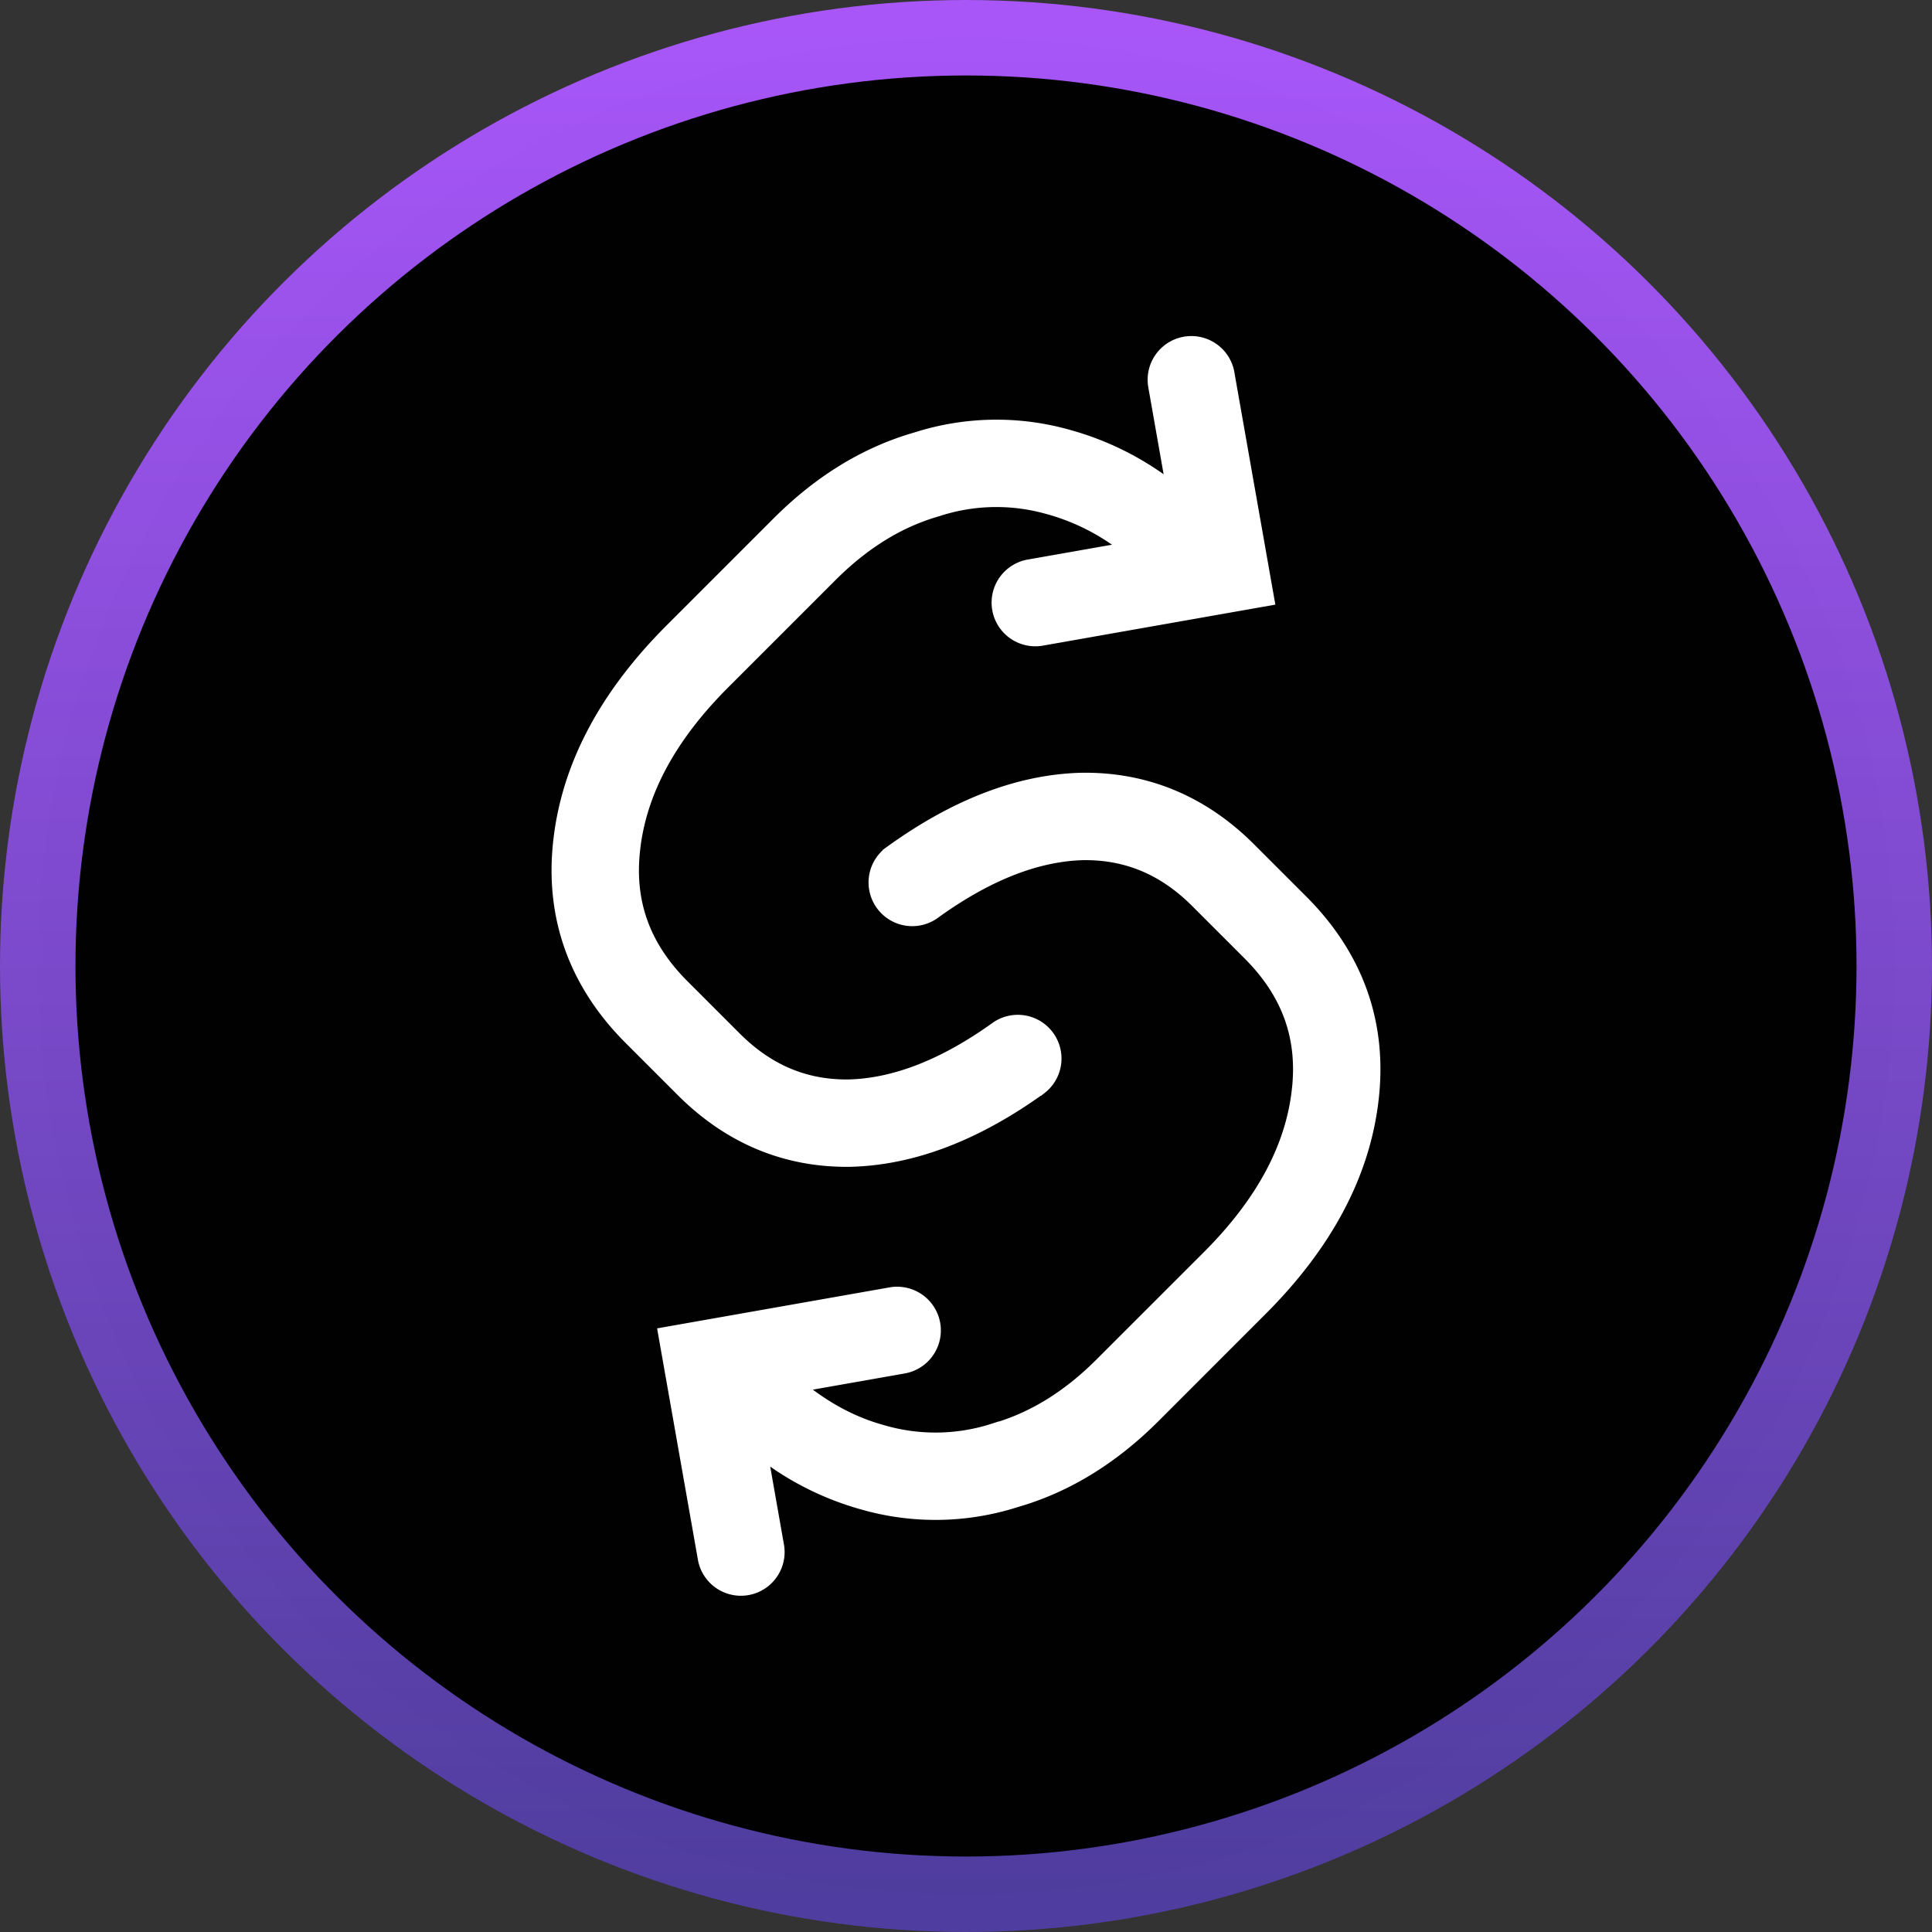
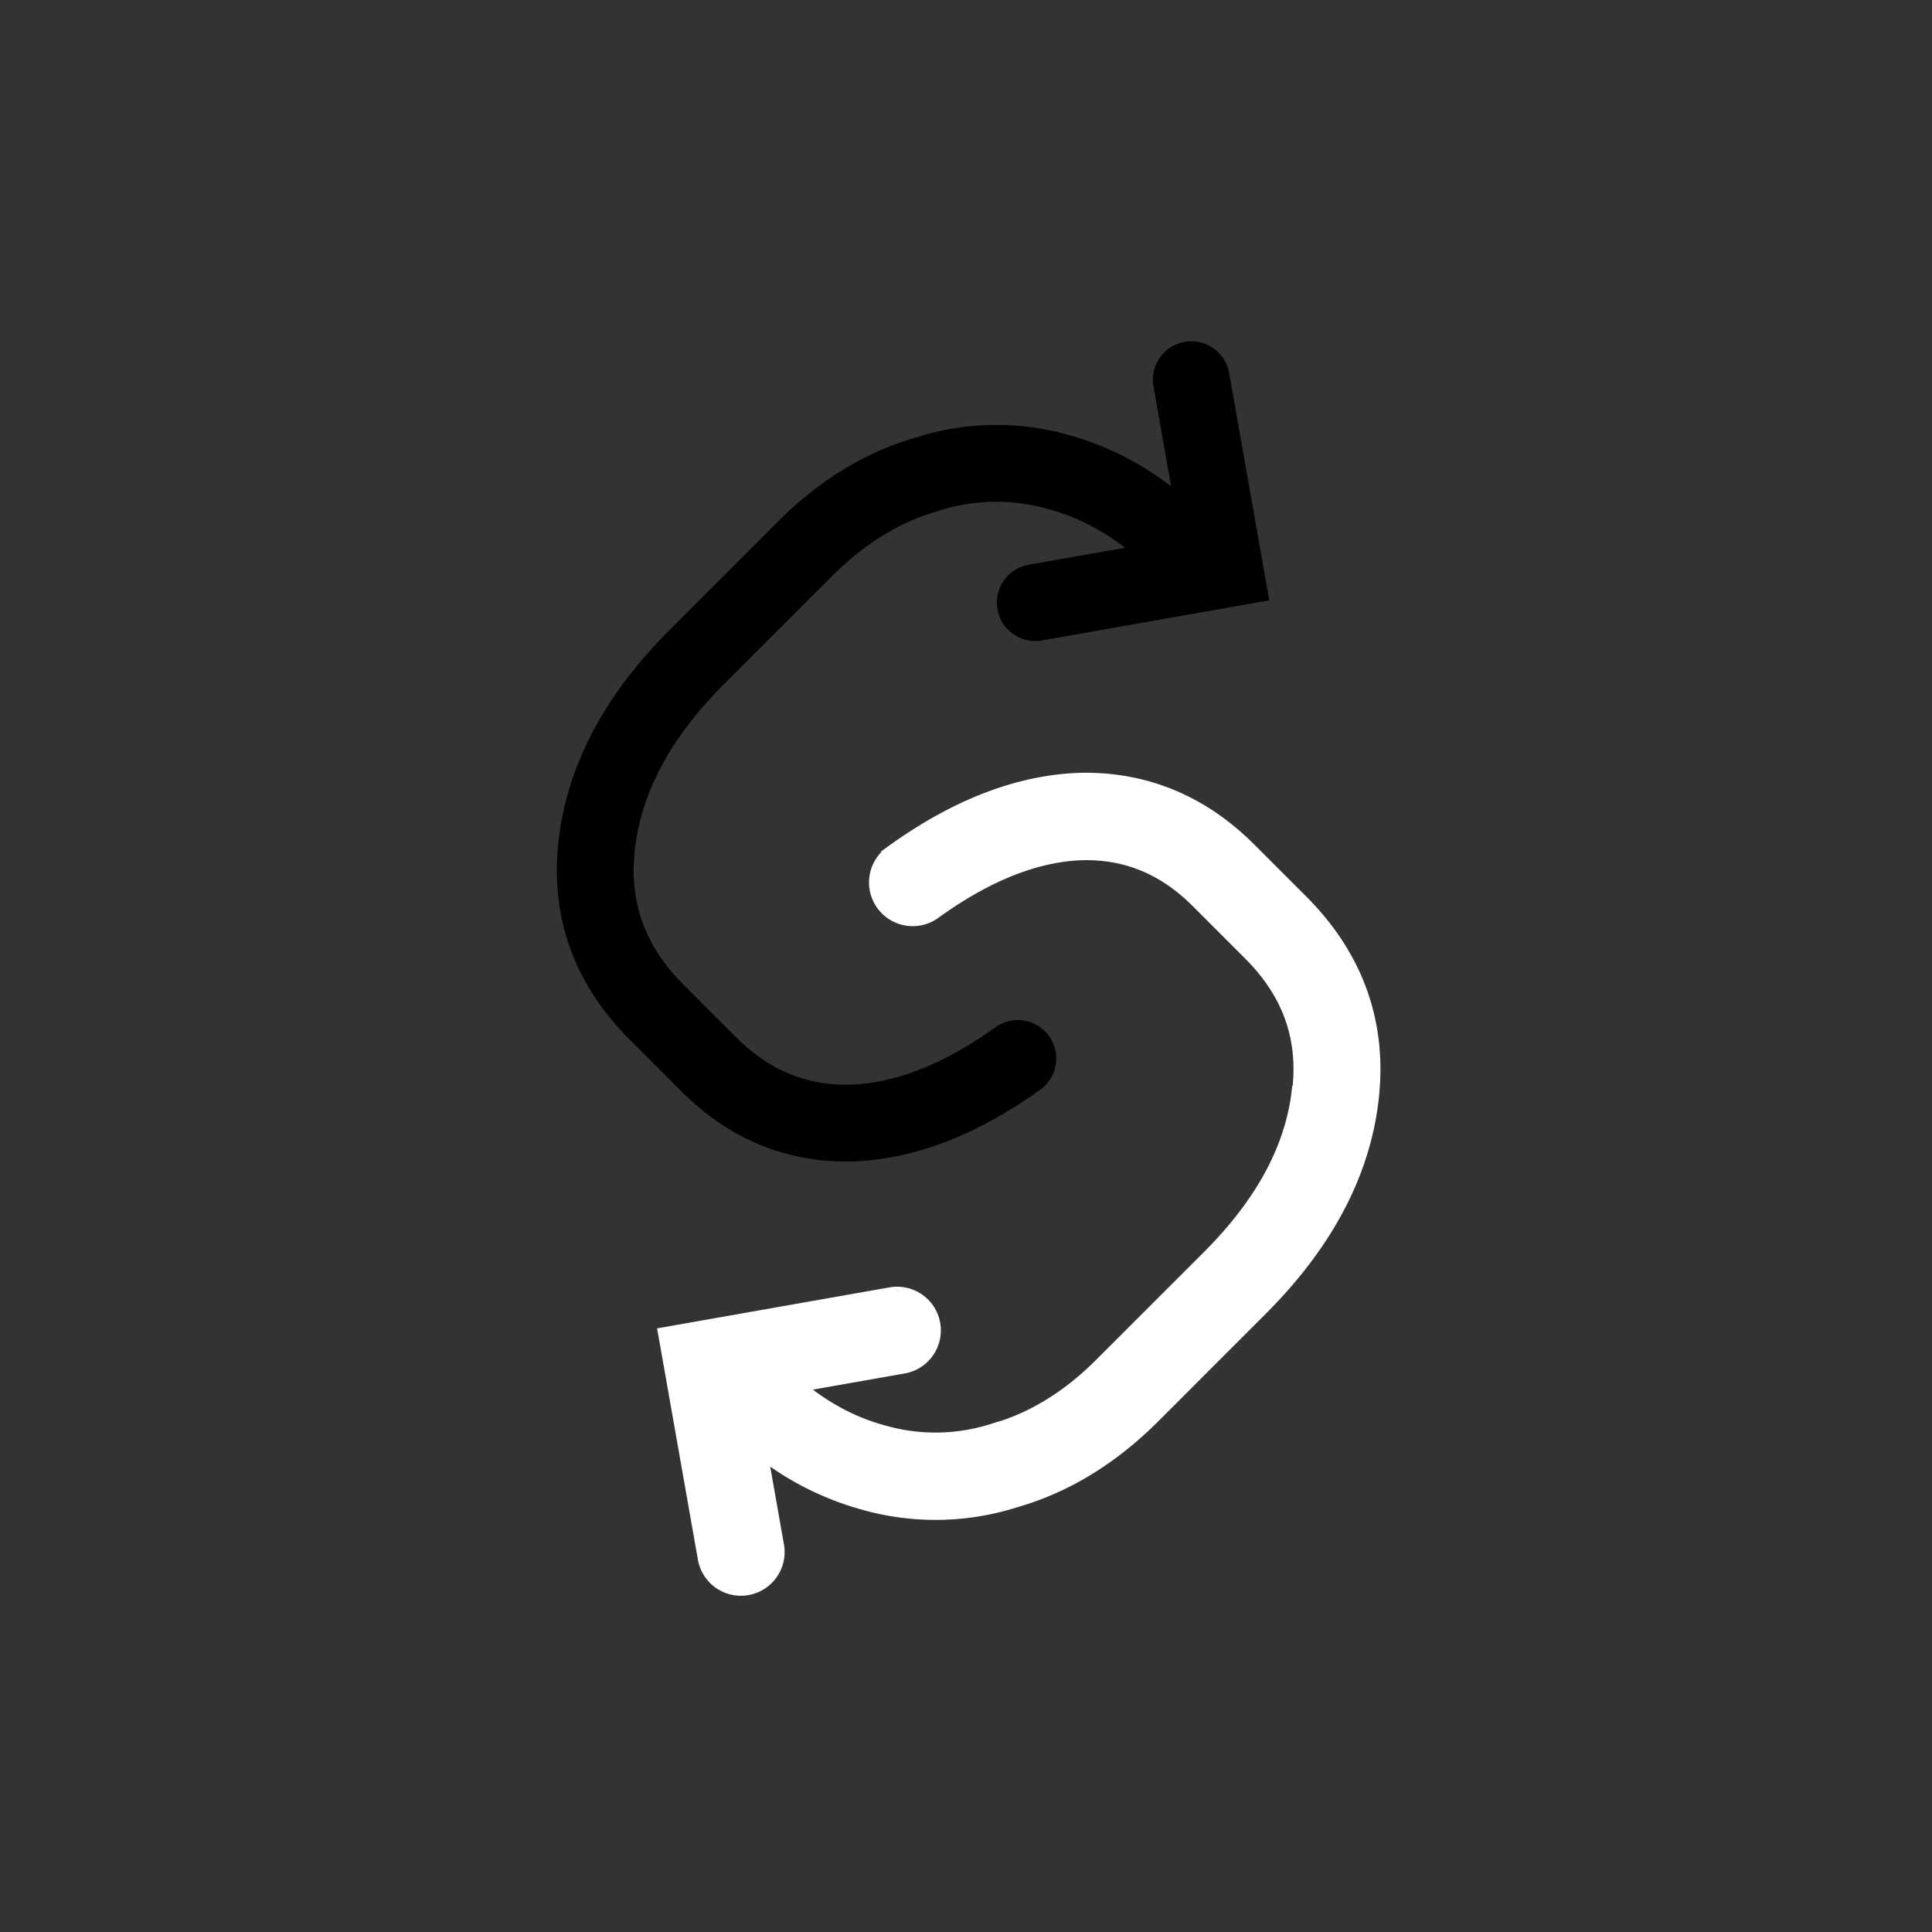
<svg xmlns="http://www.w3.org/2000/svg" xmlns:ns1="http://www.inkscape.org/namespaces/inkscape" xmlns:ns2="http://sodipodi.sourceforge.net/DTD/sodipodi-0.dtd" xmlns:xlink="http://www.w3.org/1999/xlink" ns1:version="1.0 (4035a4f, 2020-05-01)" height="256" width="256" ns2:docname="ChainSwap-TOKEN-Icon.svg" id="svg20" version="1.1" fill="none" viewBox="0 0 256 256">
  <rect x="0" y="0" width="256" height="256" fill="#333333" stroke="none" />
  <defs id="defs24">
    <linearGradient id="linearGradient907" ns1:collect="always">
      <stop id="stop903" offset="0" style="stop-color:#aa57fc;stop-opacity:1" />
      <stop id="stop905" offset="1" style="stop-color:#503ea1;stop-opacity:1" />
    </linearGradient>
    <linearGradient gradientTransform="matrix(0.961,0,0,0.961,227.399,-291.649)" y2="170.301" x2="24.561" y1="170.301" x1="-231.439" gradientUnits="userSpaceOnUse" id="linearGradient911" xlink:href="#linearGradient907" ns1:collect="always" />
  </defs>
  <ns2:namedview ns1:current-layer="svg20" ns1:cy="161.98928" ns1:cx="108.88825" ns1:zoom="1.3547806" showgrid="false" id="namedview22" ns1:window-height="480" ns1:window-width="640" ns1:pageshadow="2" ns1:pageopacity="0" guidetolerance="10" gridtolerance="10" objecttolerance="10" borderopacity="1" bordercolor="#666666" pagecolor="#ffffff" />
-   <circle r="123" transform="rotate(90)" cy="-128" cx="128" id="path34" style="opacity:0.98;fill:#000000;fill-rule:evenodd;stroke:url(#linearGradient911);stroke-width:10;stroke-miterlimit:4;stroke-dasharray:none" />
  <path style="stroke-width:4.655" id="path10" fill="currentColor" d="m 162.881,49.468 a 5.093,5.093 0 1 0 -10.031,1.769 l 2.327,13.21 a 39.005,39.005 0 0 0 -13.377,-6.754 35.081,35.081 0 0 0 -20.438,0.279 c -6.786,1.946 -12.902,5.753 -18.353,11.203 L 88.809,83.376 c -8.467,8.471 -13.61,17.771 -14.783,27.899 -1.192,10.152 2.034,19.098 9.374,26.438 l 6.917,6.917 c 6.195,6.191 13.694,9.384 22.263,9.281 h 0.056 c 8.527,-0.2 17.003,-3.612 25.358,-9.635 a 5.092,5.092 0 0 0 -5.949,-8.257 c -7.224,5.199 -13.731,7.568 -19.614,7.713 -5.669,0.06 -10.561,-1.95 -14.913,-6.302 l -6.917,-6.917 c -5.222,-5.222 -7.28,-11.11 -6.461,-18.05 v -0.014 c 0.838,-7.294 4.58,-14.583 11.869,-21.872 L 110.21,76.376 c 4.422,-4.422 9.095,-7.229 14.01,-8.634 l 0.07,-0.019 0.06,-0.023 a 24.911,24.911 0 0 1 14.676,-0.209 l 0.046,0.009 a 28.881,28.881 0 0 1 9.989,5.083 l -12.73,2.243 a 5.093,5.093 0 1 0 1.769,10.031 l 30.082,-5.306 -5.306,-30.082 z" />
  <path style="stroke-width:4.655" id="path12" fill="currentColor" d="m 171.855,144.555 c -0.838,7.298 -4.575,14.587 -11.864,21.876 l -14.201,14.196 c -4.422,4.426 -9.095,7.233 -14.015,8.639 l -0.065,0.019 -0.065,0.019 a 24.906,24.906 0 0 1 -14.671,0.214 l -0.046,-0.014 c -3.77,-1.038 -7.401,-2.932 -10.878,-5.786 l 13.68,-2.411 a 5.093,5.093 0 1 0 -1.769,-10.031 l -30.082,5.306 5.306,30.082 a 5.092,5.092 0 0 0 10.026,-1.769 l -2.141,-12.148 a 38.912,38.912 0 0 0 13.13,6.563 35.077,35.077 0 0 0 20.433,-0.275 c 6.791,-1.95 12.907,-5.758 18.358,-11.203 l 14.201,-14.206 c 8.467,-8.462 13.61,-17.766 14.783,-27.899 1.192,-10.147 -2.034,-19.093 -9.379,-26.438 l -6.912,-6.912 c -6.195,-6.195 -13.698,-9.384 -22.263,-9.286 h -0.06 c -8.522,0.2 -17.003,3.617 -25.353,9.635 a 5.092,5.092 0 1 0 5.949,8.262 c 7.219,-5.199 13.731,-7.568 19.614,-7.713 5.669,-0.06 10.561,1.946 14.913,6.302 l 6.912,6.912 c 5.227,5.227 7.28,11.11 6.465,18.055 v 0.009 z" />
  <g transform="translate(233.404,-38.428)" id="g915">
-     <path d="m -70.523,87.896 a 5.093,5.093 0 1 0 -10.031,1.769 l 2.327,13.21 a 39.005,39.005 0 0 0 -13.377,-6.754 35.081,35.081 0 0 0 -20.438,0.279 c -6.786,1.946 -12.902,5.753 -18.353,11.203 l -14.201,14.201 c -8.467,8.471 -13.61,17.771 -14.783,27.899 -1.192,10.152 2.034,19.098 9.374,26.438 l 6.917,6.917 c 6.195,6.191 13.694,9.384 22.263,9.281 h 0.056 c 8.527,-0.2 17.003,-3.612 25.358,-9.635 a 5.092,5.092 0 0 0 -5.949,-8.257 c -7.224,5.199 -13.731,7.568 -19.614,7.713 -5.669,0.06 -10.561,-1.95 -14.913,-6.302 l -6.917,-6.917 c -5.222,-5.222 -7.28,-11.11 -6.461,-18.05 v -0.014 c 0.838,-7.294 4.58,-14.583 11.869,-21.872 l 14.201,-14.201 c 4.422,-4.422 9.095,-7.229 14.01,-8.634 l 0.07,-0.019 0.06,-0.023 a 24.911,24.911 0 0 1 14.676,-0.209 l 0.047,0.009 a 28.881,28.881 0 0 1 9.989,5.083 l -12.73,2.243 a 5.093,5.093 0 1 0 1.769,10.031 l 30.082,-5.306 -5.306,-30.082 z" stroke="currentColor" stroke-width="1.396" stroke-linecap="round" id="path14" style="fill:#ffffff;stroke:#ffffff" />
-     <path d="m -61.549,182.983 c -0.838,7.298 -4.575,14.587 -11.864,21.876 L -87.615,219.056 c -4.422,4.426 -9.095,7.233 -14.015,8.639 l -0.065,0.019 -0.065,0.019 a 24.906,24.906 0 0 1 -14.671,0.214 l -0.046,-0.014 c -3.77,-1.038 -7.401,-2.932 -10.878,-5.786 l 13.68,-2.411 a 5.093,5.093 0 1 0 -1.769,-10.031 l -30.082,5.306 5.306,30.082 a 5.092,5.092 0 0 0 10.026,-1.769 l -2.141,-12.148 a 38.912,38.912 0 0 0 13.13,6.563 35.077,35.077 0 0 0 20.433,-0.275 c 6.791,-1.95 12.907,-5.758 18.358,-11.203 l 14.201,-14.206 c 8.467,-8.462 13.61,-17.766 14.783,-27.899 1.192,-10.147 -2.034,-19.093 -9.379,-26.438 l -6.912,-6.912 c -6.195,-6.195 -13.698,-9.384 -22.263,-9.286 h -0.061 c -8.522,0.2 -17.003,3.617 -25.353,9.635 a 5.092,5.092 0 1 0 5.949,8.262 c 7.219,-5.199 13.731,-7.568 19.614,-7.713 5.669,-0.06 10.561,1.946 14.913,6.302 l 6.912,6.912 c 5.227,5.227 7.28,11.11 6.465,18.055 v 0.009 z" stroke="currentColor" stroke-width="1.396" stroke-linecap="round" id="path16" style="fill:#ffffff;stroke:#ffffff" />
+     <path d="m -61.549,182.983 c -0.838,7.298 -4.575,14.587 -11.864,21.876 L -87.615,219.056 c -4.422,4.426 -9.095,7.233 -14.015,8.639 l -0.065,0.019 -0.065,0.019 a 24.906,24.906 0 0 1 -14.671,0.214 l -0.046,-0.014 c -3.77,-1.038 -7.401,-2.932 -10.878,-5.786 l 13.68,-2.411 a 5.093,5.093 0 1 0 -1.769,-10.031 l -30.082,5.306 5.306,30.082 a 5.092,5.092 0 0 0 10.026,-1.769 l -2.141,-12.148 a 38.912,38.912 0 0 0 13.13,6.563 35.077,35.077 0 0 0 20.433,-0.275 c 6.791,-1.95 12.907,-5.758 18.358,-11.203 l 14.201,-14.206 c 8.467,-8.462 13.61,-17.766 14.783,-27.899 1.192,-10.147 -2.034,-19.093 -9.379,-26.438 l -6.912,-6.912 c -6.195,-6.195 -13.698,-9.384 -22.263,-9.286 c -8.522,0.2 -17.003,3.617 -25.353,9.635 a 5.092,5.092 0 1 0 5.949,8.262 c 7.219,-5.199 13.731,-7.568 19.614,-7.713 5.669,-0.06 10.561,1.946 14.913,6.302 l 6.912,6.912 c 5.227,5.227 7.28,11.11 6.465,18.055 v 0.009 z" stroke="currentColor" stroke-width="1.396" stroke-linecap="round" id="path16" style="fill:#ffffff;stroke:#ffffff" />
  </g>
</svg>